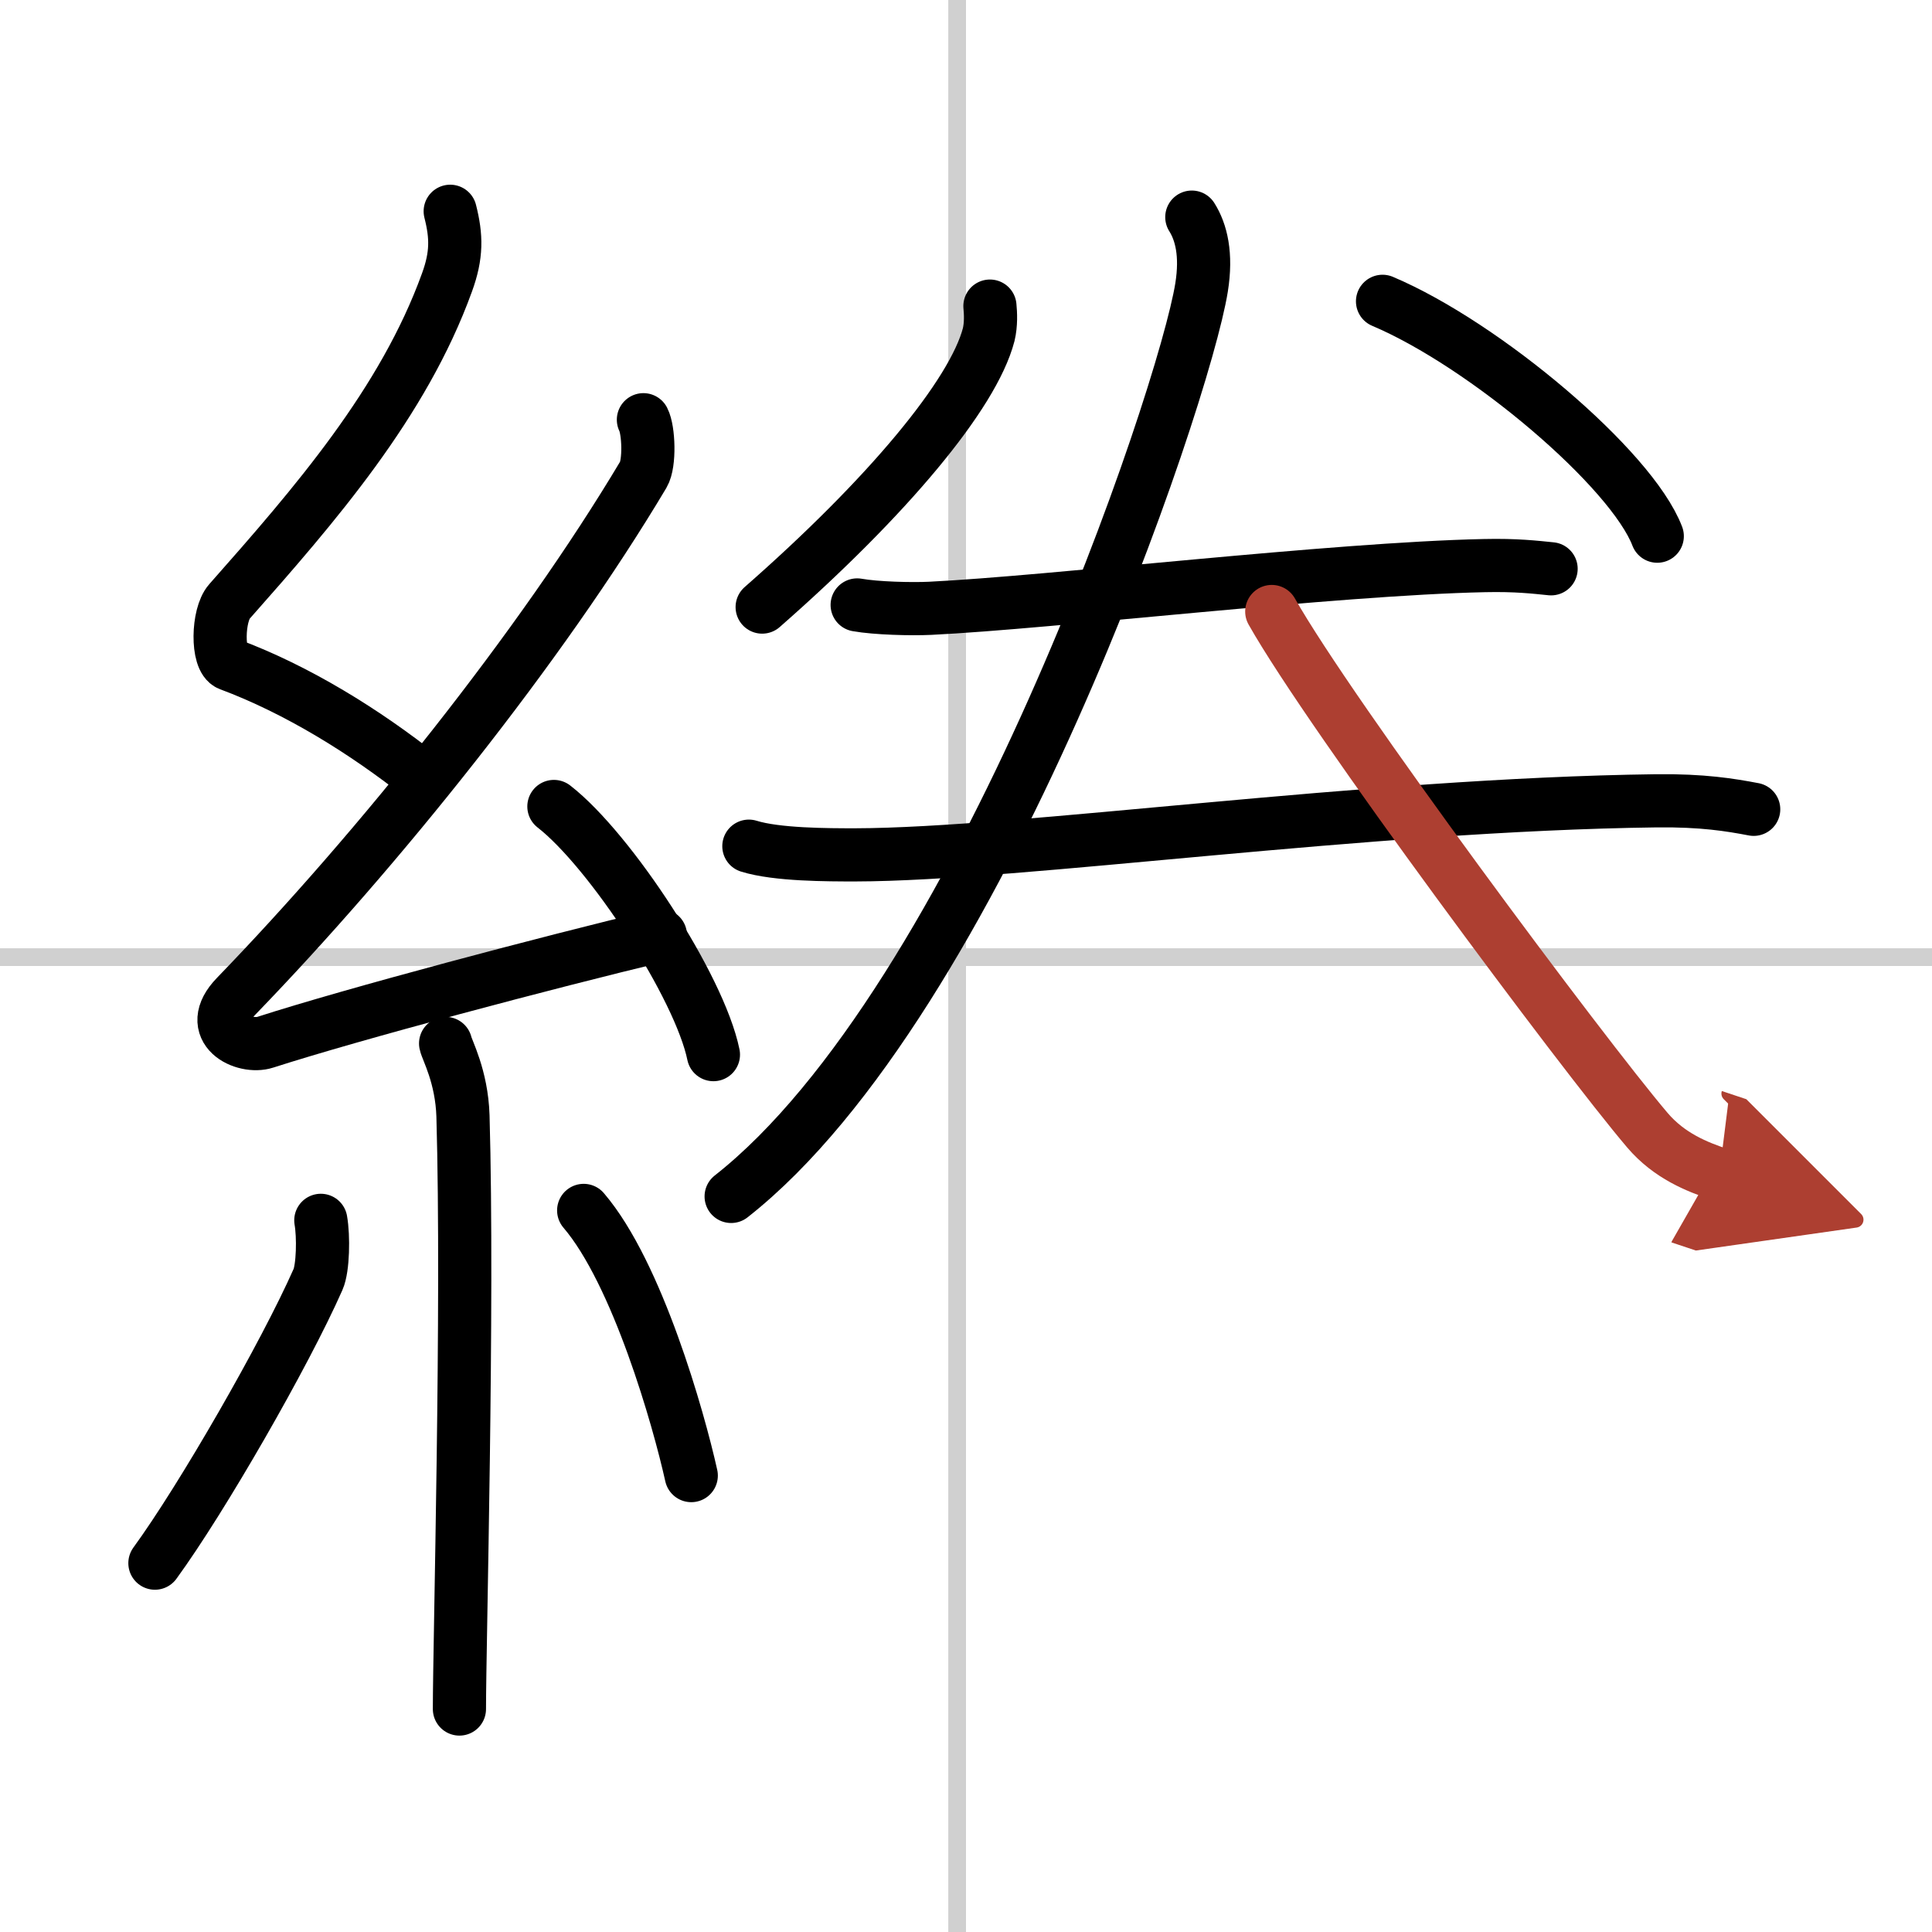
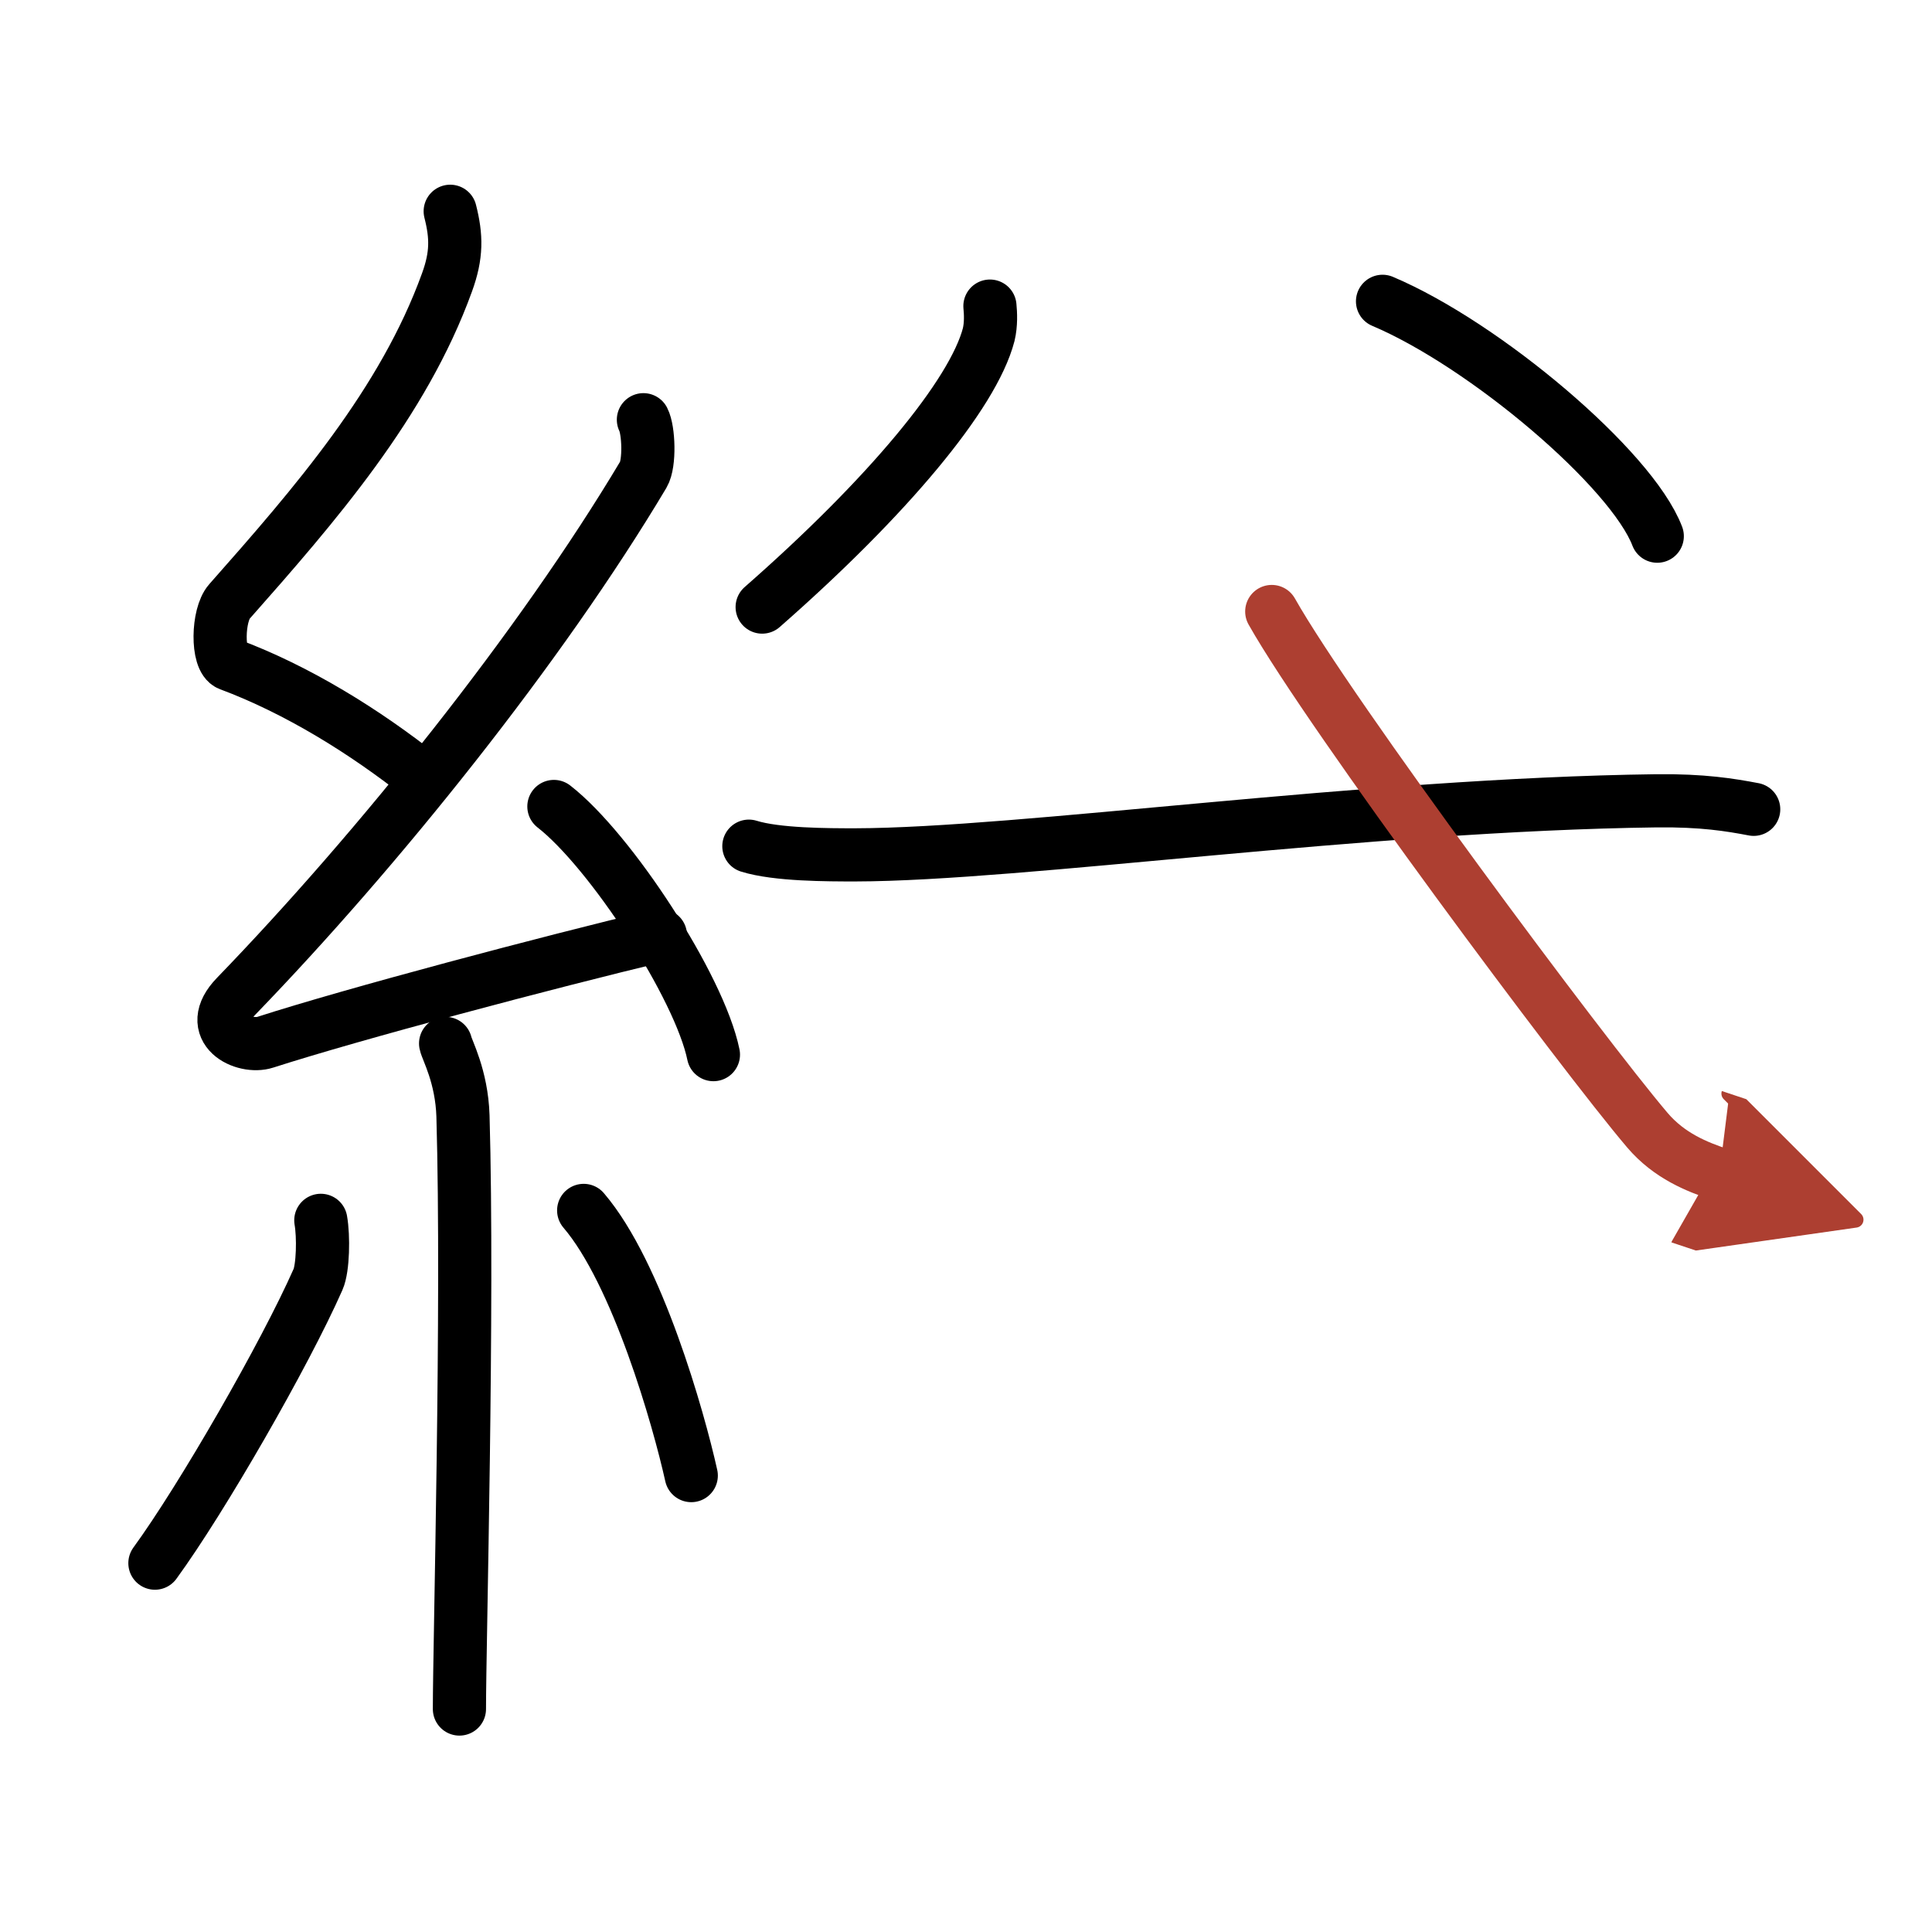
<svg xmlns="http://www.w3.org/2000/svg" width="400" height="400" viewBox="0 0 109 109">
  <defs>
    <marker id="a" markerWidth="4" orient="auto" refX="1" refY="5" viewBox="0 0 10 10">
      <polyline points="0 0 10 5 0 10 1 5" fill="#ad3f31" stroke="#ad3f31" />
    </marker>
  </defs>
  <g fill="none" stroke="#000" stroke-linecap="round" stroke-linejoin="round" stroke-width="3">
-     <rect width="100%" height="100%" fill="#fff" stroke="#fff" />
-     <line x1="54" x2="54" y2="109" stroke="#d0d0d0" stroke-width="1" />
-     <line x2="109" y1="54" y2="54" stroke="#d0d0d0" stroke-width="1" />
    <path d="m25.4 11.92c0.36 1.42 0.38 2.47-0.18 4.01-2.46 6.81-7.46 12.56-12.28 18.01-0.67 0.75-0.72 3.27 0 3.54 3.81 1.42 7.64 3.78 10.91 6.38" />
    <path d="m36.3 23.68c0.3 0.58 0.37 2.46 0 3.09-5.8 9.73-14.99 21.18-22.98 29.44-1.83 1.89 0.46 2.98 1.65 2.59 5-1.61 15.87-4.49 22.29-6.03" />
    <path d="m31.25 45.5c3.18 2.47 8.21 10.16 9 14" />
    <path d="m25.14 58.87c0.07 0.36 0.91 1.85 0.98 4.09 0.31 10.79-0.2 29.79-0.2 33.46" />
    <path d="m18.1 68.85c0.16 0.91 0.13 2.69-0.16 3.34-1.87 4.23-6.55 12.37-9.2 16" />
    <path d="m32.93 68.29c3.03 3.54 5.36 11.76 6.07 14.96" />
    <path d="m55.85 17.27c0.04 0.4 0.07 1.03-0.07 1.61-0.88 3.38-5.71 9.17-12.78 15.37" />
    <path d="m78 17c5.77 2.44 14.05 9.45 15.5 13.25" />
-     <path d="m48.36 34.13c1.07 0.19 3.04 0.24 4.11 0.19 6.83-0.33 22.75-2.23 31.28-2.41 1.79-0.04 2.86 0.09 3.76 0.18" />
    <path d="m42.25 47.74c1.57 0.49 4.44 0.49 6.01 0.49 9.34-0.02 28.74-2.84 45.19-3.05 2.61-0.03 4.18 0.23 5.49 0.48" />
-     <path d="m67.24 12.25c0.53 0.84 0.85 2.1 0.55 3.97-1 6.23-12.54 40.28-26.54 51.28" />
    <path d="m71.75 34.5c3.3 5.85 17.54 24.97 21.19 29.26 1.24 1.46 2.83 2.08 4.06 2.49" marker-end="url(#a)" stroke="#ad3f31" />
  </g>
</svg>